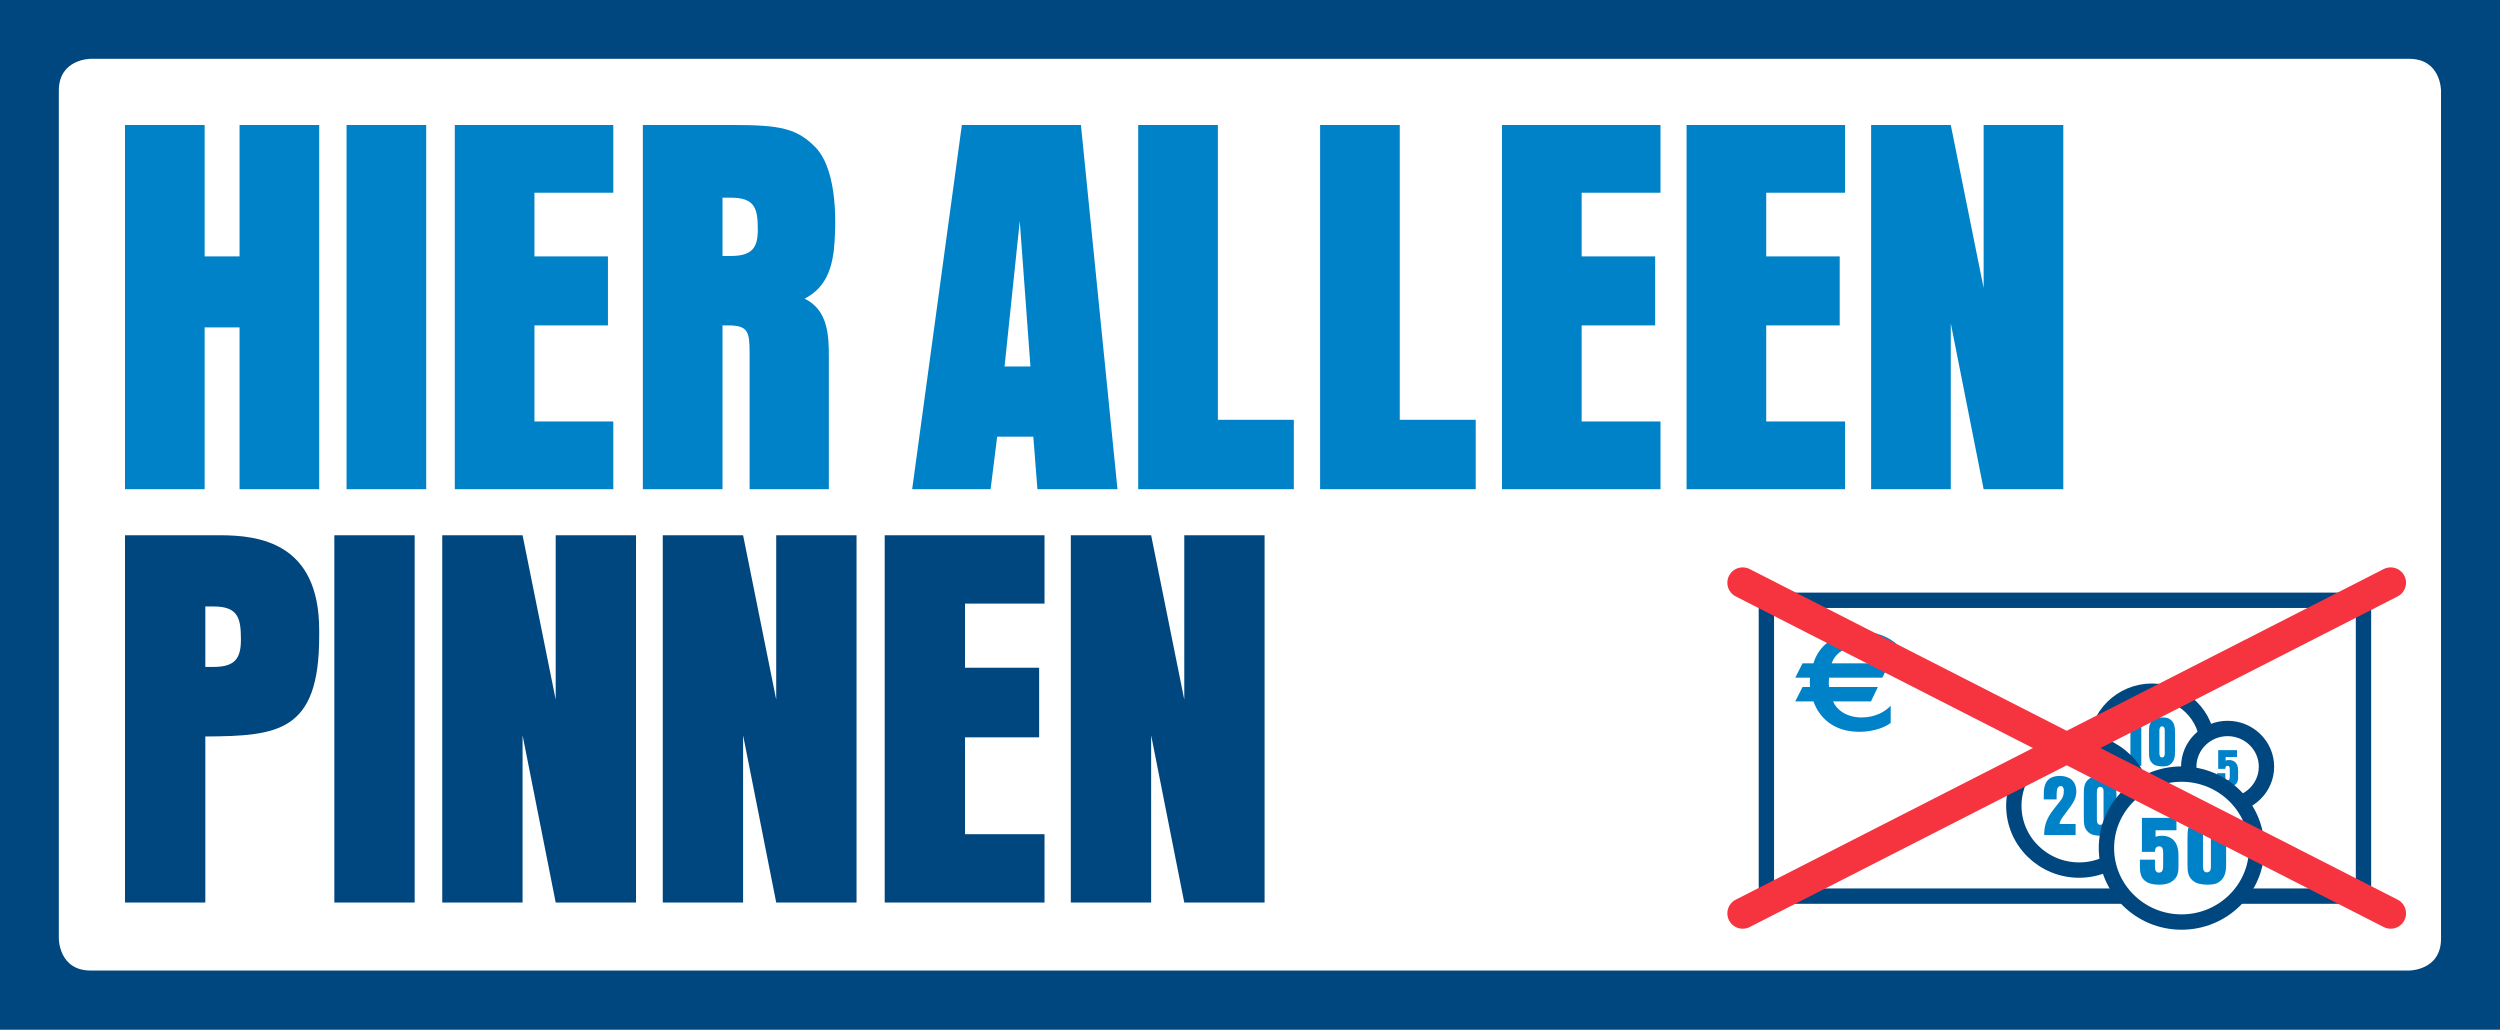
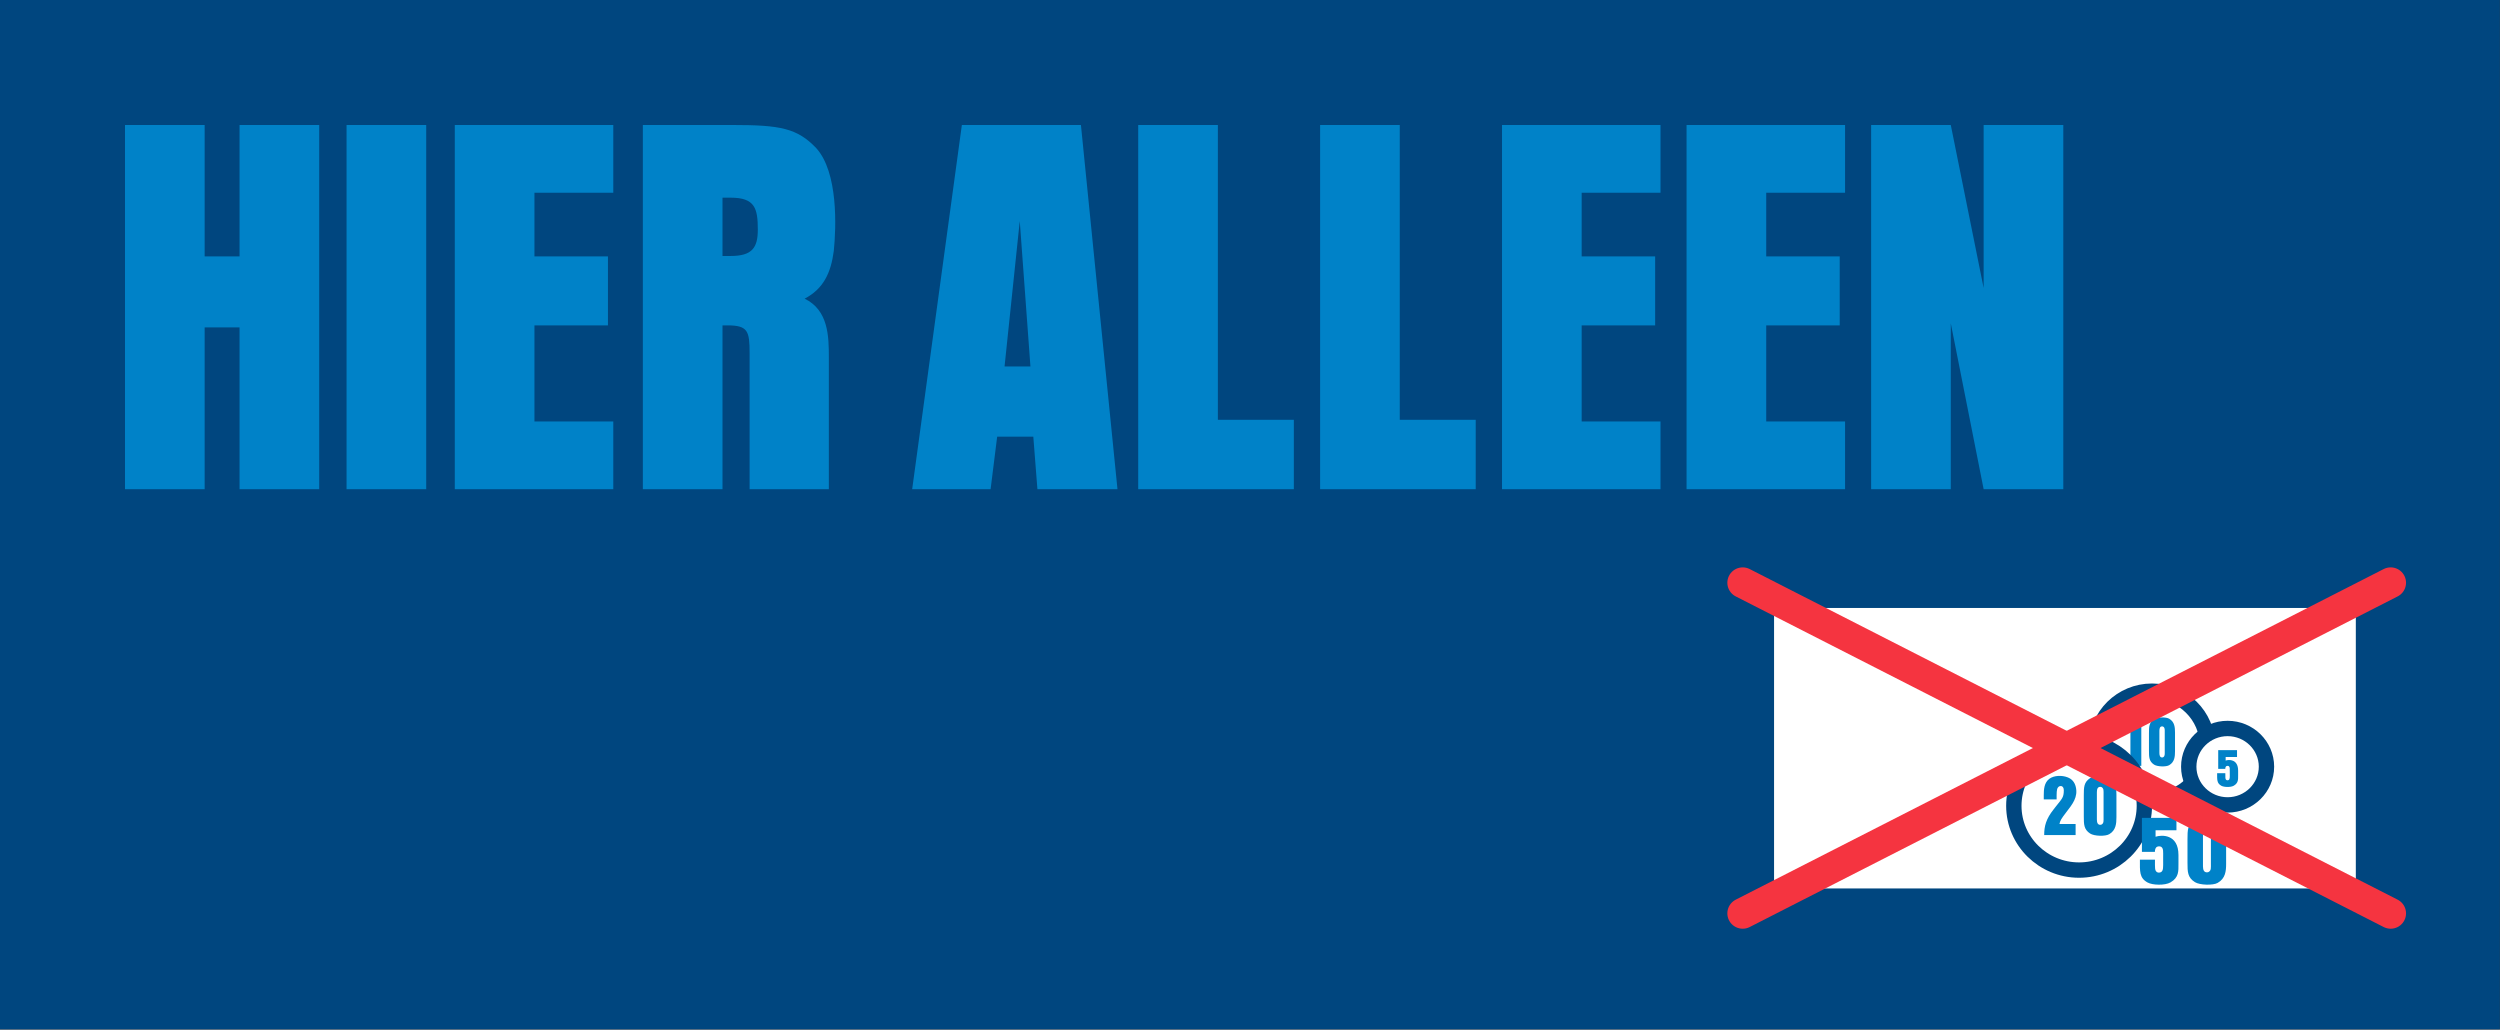
<svg xmlns="http://www.w3.org/2000/svg" width="2008" height="827" viewBox="0 0 2008 827" fill="none">
  <rect x="0" y="0" width="2008" height="827" fill="#333333" stroke="none" />
  <g clip-path="url(#clip0_2003_47)">
    <path d="M2007.88 0H0V826.776H2007.88V0Z" fill="#00467F" />
-     <path d="M72.798 47.246C72.798 47.246 47.244 47.246 47.244 72.8V753.972C47.244 753.972 47.244 779.534 72.798 779.534H1935.07C1935.07 779.534 1960.63 779.534 1960.63 753.972V72.8C1960.63 72.8 1960.63 47.246 1935.07 47.246H72.798Z" fill="white" />
    <path d="M1502.89 100.398V392.927H1566.87V259.69L1593.26 392.927H1657.24V100.398H1593.26V231.327L1566.87 100.398H1502.89ZM1354.65 392.927H1481.95V338.51H1418.63V261.335H1477.66V205.931H1418.63V154.814H1481.95V100.398H1354.65V392.927ZM1206.41 392.927H1333.71V338.51H1270.39V261.335H1329.42V205.931H1270.39V154.814H1333.71V100.398H1206.41V392.927ZM1124.29 100.398H1060.31V392.927H1185.3V337.194H1124.29V100.398ZM978.194 100.398H914.211V392.927H1039.21V337.194H978.194V100.398ZM819.069 177.569L827.64 294.319H806.86L819.069 177.569ZM732.656 392.927H795.648L800.927 350.715H829.952L833.252 392.927H897.556L868.206 100.398H772.565L732.656 392.927Z" fill="#0082C8" />
    <path d="M580.312 158.772H586.908C606.366 158.772 608.675 167.343 608.675 184.493C608.675 199.005 604.058 205.601 586.908 205.601H580.312V158.772ZM516.333 100.397V392.926H580.312V261.339H584.27C600.762 261.339 602.083 265.955 602.083 283.764V392.926H665.729V287.064C665.729 270.243 665.404 249.134 646.275 239.897C661.445 231.984 667.379 219.122 669.691 201.643C671.666 182.514 673.316 138.322 655.508 118.864C640.337 103.034 626.816 100.397 588.558 100.397H516.333ZM365.287 392.926H492.591V338.51H429.27V261.339H488.304V205.93H429.27V154.814H492.591V100.397H365.287V392.926ZM278.353 392.926H342.333V100.397H278.353V392.926ZM164.374 205.93V100.397H100.395V392.926H164.374V262.989H192.403V392.926H256.387V100.397H192.403V205.93H164.374Z" fill="#0082C8" />
    <path d="M860.079 429.912V724.904H924.596V590.546L951.208 724.904H1015.72V429.912H951.208V561.946L924.596 429.912H860.079ZM710.591 724.904H838.962V670.029H775.104V592.212H834.637V536.333H775.104V484.787H838.962V429.912H710.591V724.904ZM532.333 429.912V724.904H596.85V590.546L623.454 724.904H687.975V429.912H623.454V561.946L596.85 429.912H532.333ZM355.212 429.912V724.904H419.729V590.546L446.337 724.904H510.858V429.912H446.337V561.946L419.729 429.912H355.212ZM268.541 724.904H333.062V429.912H268.541V724.904ZM164.912 487.117H171.566C191.183 487.117 193.512 496.425 193.512 513.717C193.512 528.683 188.858 535.671 171.566 535.671H164.912V487.117ZM100.395 429.912V724.904H164.912V591.542C223.445 591.208 256.37 587.887 256.37 511.062V506.075C256.37 435.9 208.149 429.912 176.553 429.912H100.395Z" fill="#00467F" />
    <path d="M1898.36 482.151H1418.76V719.767H1898.36V482.151Z" fill="white" stroke="#00467F" stroke-width="12.333" />
    <path d="M1728.52 642.864C1753.09 642.864 1773.07 623.185 1773.07 599.01C1773.07 574.826 1753.09 555.147 1728.52 555.147C1703.95 555.147 1683.96 574.826 1683.96 599.01C1683.96 623.185 1703.95 642.864 1728.52 642.864Z" fill="white" />
    <path d="M1728.52 642.864C1753.09 642.864 1773.07 623.185 1773.07 599.01C1773.07 574.826 1753.09 555.147 1728.52 555.147C1703.95 555.147 1683.96 574.826 1683.96 599.01C1683.96 623.185 1703.95 642.864 1728.52 642.864Z" stroke="#00467F" stroke-width="12.333" />
    <path d="M1789.22 646.505C1806.43 646.505 1820.43 632.734 1820.43 615.809C1820.43 598.88 1806.43 585.109 1789.22 585.109C1772 585.109 1758 598.88 1758 615.809C1758 632.734 1772 646.505 1789.22 646.505Z" fill="white" />
    <path d="M1789.22 646.505C1806.43 646.505 1820.43 632.734 1820.43 615.809C1820.43 598.88 1806.43 585.109 1789.22 585.109C1772 585.109 1758 598.88 1758 615.809C1758 632.734 1772 646.505 1789.22 646.505Z" stroke="#00467F" stroke-width="12.333" />
-     <path d="M1524.44 518.343C1517.41 511.418 1506.89 507.381 1495.19 507.381C1474.71 507.381 1460.67 518.343 1456.58 532.764H1447.8L1441.95 544.302H1453.77C1453.66 545.918 1453.66 546.956 1453.66 548.11C1453.66 549.152 1453.66 550.185 1453.77 551.798H1447.8L1441.95 563.339H1456.58C1461.26 576.606 1472.96 587.798 1493.44 587.798C1505.72 587.798 1515.08 583.531 1518.59 580.648V566.798C1514.49 571.414 1506.3 576.26 1495.19 576.26C1482.9 576.26 1474.71 569.685 1472.38 563.339H1502.8L1508.3 551.798H1469.1C1468.98 550.648 1468.86 549.377 1468.86 548.223C1468.86 547.068 1468.98 545.456 1469.1 544.302H1511.92L1517.54 532.764H1471.21C1474.13 524.685 1481.74 518.918 1494.61 518.918C1506.3 518.918 1514.49 524.11 1518.71 530.343L1524.44 518.343Z" fill="#0082C8" />
    <path d="M1781.67 602.52V617.562H1787.35C1787.35 616.474 1787.67 615.566 1788.41 615.274C1788.82 615.095 1789.6 615.058 1790.11 615.345C1791.15 616.112 1790.96 617.345 1790.96 620.141V621.528C1790.96 624.137 1791.15 626.028 1789.92 626.574C1789.37 626.795 1788.78 626.828 1788.27 626.541C1787.23 625.816 1787.38 624.72 1787.38 621.016H1780.8C1780.8 626.178 1780.5 629.045 1784.07 631.078C1786.27 632.353 1791.73 632.499 1794.17 631.078C1797.88 628.903 1797.66 626.066 1797.66 622.833V618.978C1797.66 609.566 1790.19 610.003 1787.64 610.878V608.003H1796.78V602.52H1781.67Z" fill="#0082C8" />
    <path d="M1734.43 588.184C1734.43 586.514 1734.34 584.401 1735.57 583.689C1736.21 583.305 1737.26 583.401 1737.62 583.739C1738.9 584.643 1738.72 586.03 1738.72 588.468V603.355C1738.72 605.793 1738.9 607.222 1737.62 608.089C1737.26 608.422 1736.21 608.568 1735.57 608.139C1734.34 607.418 1734.43 605.314 1734.43 603.639V588.184ZM1746.97 588.468C1746.97 584.214 1746.66 579.859 1742.36 577.322C1739.9 575.789 1732.74 575.934 1730.1 577.705C1726.09 580.389 1726.05 583.689 1726.05 589.093V602.776C1726.05 608.139 1726.09 611.434 1730.1 614.118C1732.74 615.884 1739.9 616.076 1742.36 614.547C1746.66 611.964 1746.97 607.609 1746.97 603.355V588.468ZM1706.27 581.393V587.609C1707.91 587.609 1709.83 587.13 1711.15 586.13V615.072L1719.9 615.122V576.609H1713.43C1711.51 580.101 1708.78 581.009 1706.27 581.393Z" fill="#0082C8" />
    <path d="M1669.93 698.846C1698.83 698.846 1722.35 675.692 1722.35 647.238C1722.35 618.783 1698.83 595.629 1669.93 595.629C1641.03 595.629 1617.51 618.783 1617.51 647.238C1617.51 675.692 1641.03 698.846 1669.93 698.846Z" fill="white" />
    <path d="M1669.93 698.846C1698.83 698.846 1722.35 675.692 1722.35 647.238C1722.35 618.783 1698.83 595.629 1669.93 595.629C1641.03 595.629 1617.51 618.783 1617.51 647.238C1617.51 675.692 1641.03 698.846 1669.93 698.846Z" stroke="#00467F" stroke-width="12.333" />
    <path d="M1399.74 733.61L1920.19 468.052" stroke="#F53440" stroke-width="24.667" stroke-linecap="round" />
    <path d="M1684.21 637.79C1684.21 635.748 1684.09 633.173 1685.64 632.294C1686.44 631.823 1687.76 631.944 1688.21 632.353C1689.81 633.465 1689.58 635.157 1689.58 638.14V656.332C1689.58 659.311 1689.81 661.065 1688.21 662.123C1687.76 662.528 1686.44 662.703 1685.64 662.182C1684.09 661.307 1684.21 658.728 1684.21 656.678V637.79ZM1699.92 638.14C1699.92 632.936 1699.52 627.615 1694.16 624.515C1691.07 622.644 1682.1 622.819 1678.78 624.982C1673.76 628.257 1673.71 632.294 1673.71 638.903V655.628C1673.71 662.182 1673.76 666.211 1678.78 669.49C1682.1 671.653 1691.07 671.89 1694.16 670.011C1699.52 666.861 1699.92 661.536 1699.92 656.332V638.14ZM1659.42 652.648C1664.68 645.865 1669.24 640.19 1667.25 631.948C1666.33 628.261 1664.21 625.632 1660.51 624.286C1656.22 622.644 1649.88 622.703 1646.06 625.515C1641.83 628.611 1641.55 634.169 1641.55 638.79V642.065H1651.88C1651.88 637.094 1651.77 633.99 1652.96 632.478C1653.82 631.361 1654.73 631.298 1655.65 631.361C1656.73 631.598 1657.65 632.648 1657.65 634.753C1657.65 640.544 1656.22 641.482 1651.48 647.503L1649.43 650.136C1643.37 657.794 1641.89 663.586 1641.89 670.711H1667.13V661.832H1654.16C1654.73 659.082 1655.53 657.736 1659.42 652.648Z" fill="#0082C8" />
-     <path d="M1752.22 740.59C1785.49 740.59 1812.56 713.94 1812.56 681.173C1812.56 648.406 1785.49 621.752 1752.22 621.752C1718.95 621.752 1691.88 648.406 1691.88 681.173C1691.88 713.94 1718.95 740.59 1752.22 740.59Z" fill="white" />
-     <path d="M1752.22 740.59C1785.49 740.59 1812.56 713.94 1812.56 681.173C1812.56 648.406 1785.49 621.752 1752.22 621.752C1718.95 621.752 1691.88 648.406 1691.88 681.173C1691.88 713.94 1718.95 740.59 1752.22 740.59Z" stroke="#00467F" stroke-width="12.333" />
    <path d="M1769.42 672.796C1769.42 670.487 1769.29 667.587 1771.11 666.6C1772.06 666.07 1773.62 666.2 1774.16 666.658C1776.06 667.912 1775.79 669.829 1775.79 673.191V693.712C1775.79 697.071 1776.06 699.054 1774.16 700.237C1773.62 700.7 1772.06 700.896 1771.11 700.308C1769.29 699.316 1769.42 696.412 1769.42 694.104V672.796ZM1788.02 673.191C1788.02 667.325 1787.55 661.32 1781.2 657.825C1777.54 655.712 1766.92 655.908 1763 658.35C1757.05 662.045 1756.99 666.6 1756.99 674.05V692.921C1756.99 700.308 1757.05 704.858 1763 708.554C1766.92 710.991 1777.54 711.258 1781.2 709.15C1787.55 705.583 1788.02 699.583 1788.02 693.712V673.191ZM1720.39 656.904V684.204H1730.8C1730.8 682.229 1731.41 680.575 1732.77 680.046C1733.51 679.721 1734.94 679.654 1735.88 680.179C1737.77 681.562 1737.44 683.808 1737.44 688.887V691.4C1737.44 696.146 1737.77 699.579 1735.55 700.566C1734.53 700.966 1733.45 701.025 1732.5 700.496C1730.6 699.179 1730.87 697.2 1730.87 690.471H1718.77C1718.77 699.841 1718.23 705.05 1724.79 708.75C1728.84 711.058 1738.86 711.316 1743.32 708.75C1750.15 704.787 1749.74 699.641 1749.74 693.771V686.779C1749.74 669.691 1736.02 670.483 1731.35 672.066V666.858H1748.12V656.904H1720.39Z" fill="#0082C8" />
    <path d="M1920.19 733.611L1399.74 468.053" stroke="#F53440" stroke-width="24.667" stroke-linecap="round" />
  </g>
  <defs>
    <clipPath id="clip0_2003_47">
      <rect width="2008" height="827" fill="white" />
    </clipPath>
  </defs>
</svg>